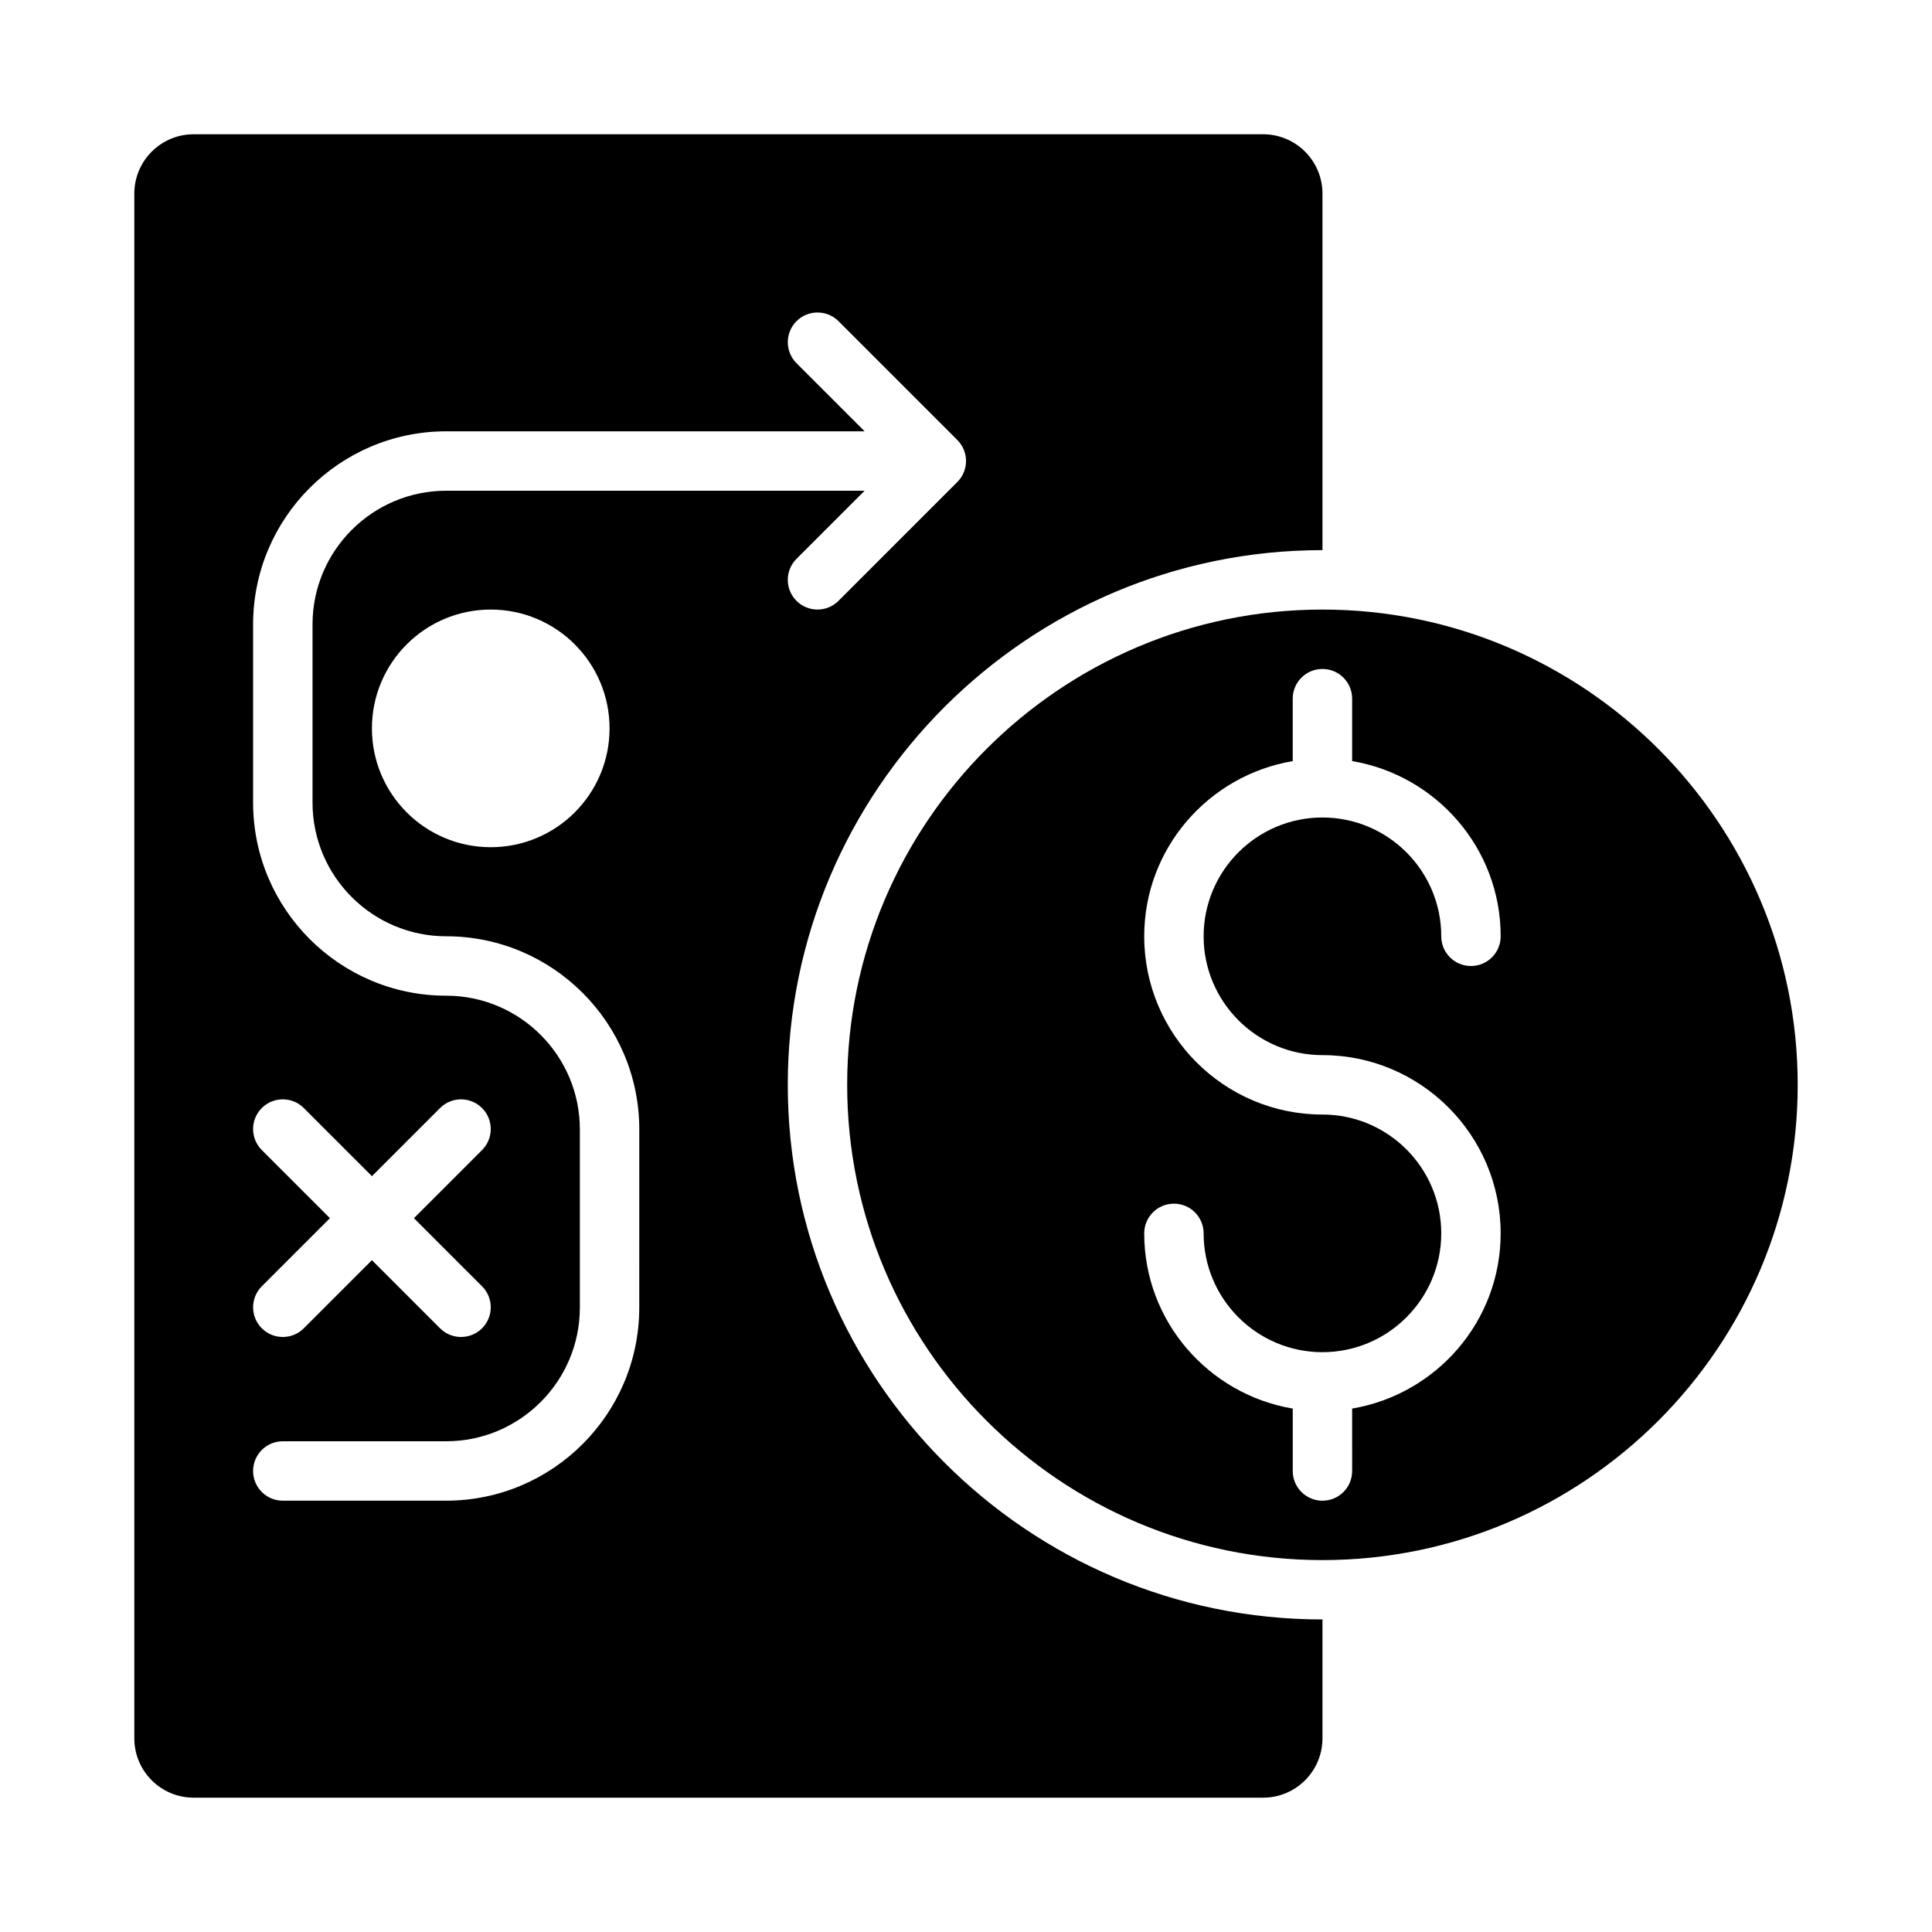
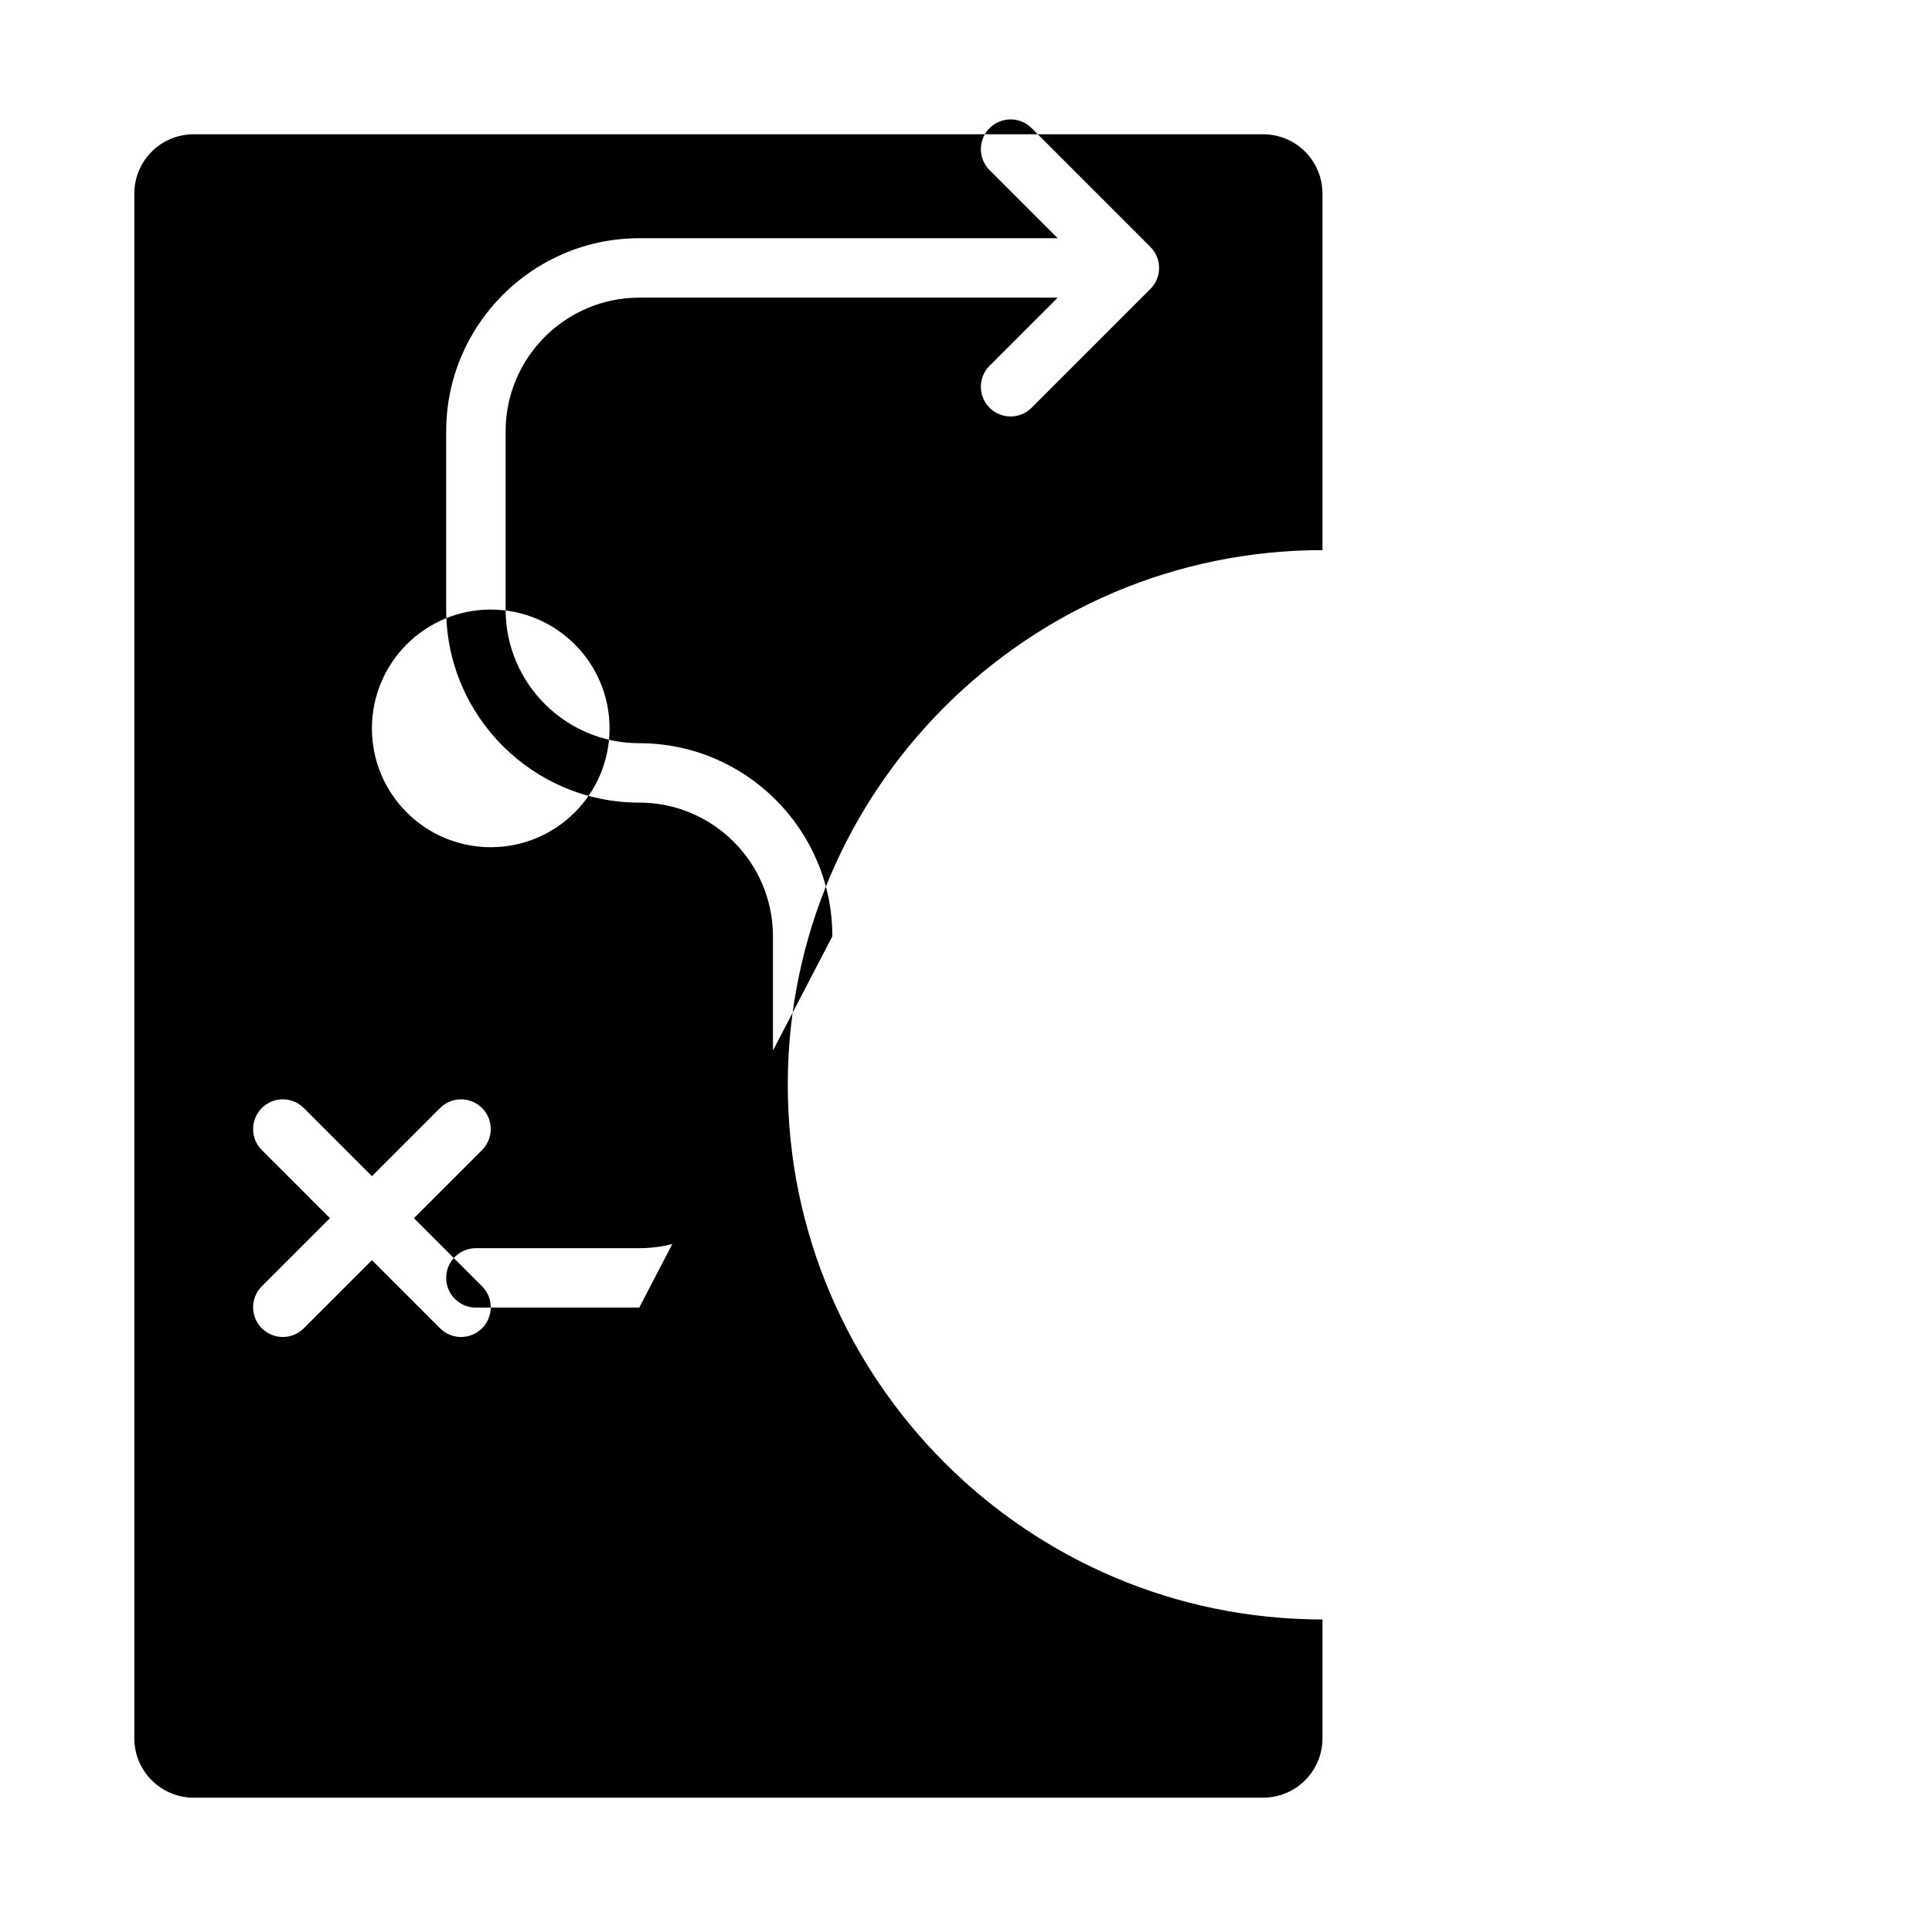
<svg xmlns="http://www.w3.org/2000/svg" fill="#000000" width="800px" height="800px" version="1.1" viewBox="144 144 512 512">
  <g>
-     <path d="m494.46 305.54c-69.449 0-125.95 56.504-125.95 125.95s56.504 125.95 125.95 125.95c69.449 0 125.95-56.504 125.95-125.95s-56.504-125.95-125.95-125.95zm0 118.08c26.047 0 47.23 21.188 47.23 47.23 0 23.352-17.066 42.66-39.359 46.438l0.004 16.543c0 4.352-3.519 7.871-7.871 7.871-4.352 0-7.871-3.519-7.871-7.871v-16.539c-22.293-3.777-39.363-23.09-39.363-46.438 0-4.352 3.519-7.871 7.871-7.871 4.352 0 7.871 3.519 7.871 7.871 0 17.367 14.121 31.488 31.488 31.488 17.367 0 31.488-14.121 31.488-31.488 0-17.367-14.121-31.488-31.488-31.488-26.047 0-47.23-21.188-47.23-47.23 0-23.352 17.066-42.66 39.359-46.438v-16.543c0-4.352 3.519-7.871 7.871-7.871 4.352 0 7.871 3.519 7.871 7.871v16.539c22.293 3.777 39.363 23.09 39.363 46.438 0 4.352-3.519 7.871-7.871 7.871-4.352 0.004-7.875-3.519-7.875-7.871 0-17.367-14.121-31.488-31.488-31.488-17.367 0-31.488 14.121-31.488 31.488 0.004 17.367 14.125 31.488 31.488 31.488z" />
-     <path d="m352.77 431.49c0-78.137 63.566-141.7 141.7-141.7v-94.469c0-8.703-7.051-15.742-15.742-15.742h-283.39c-8.691 0-15.742 7.043-15.742 15.742v409.34c0 8.703 7.051 15.742 15.742 15.742h283.39c8.695 0 15.742-7.043 15.742-15.742v-31.488c-78.125 0.004-141.7-63.559-141.7-141.69zm-139.39 17.285c-3.074-3.074-3.074-8.055 0-11.133 3.074-3.074 8.055-3.074 11.133 0l18.051 18.055 18.051-18.051c3.074-3.074 8.055-3.074 11.133 0 3.074 3.074 3.074 8.055 0 11.133l-18.051 18.051 18.051 18.051c3.074 3.074 3.074 8.055 0 11.133-1.539 1.531-3.555 2.301-5.566 2.301-2.016 0-4.027-0.77-5.566-2.305l-18.051-18.051-18.051 18.051c-1.539 1.535-3.551 2.305-5.566 2.305s-4.027-0.77-5.566-2.305c-3.074-3.074-3.074-8.055 0-11.133l18.051-18.051zm100.03 41.754c0 28.215-22.953 51.168-51.168 51.168h-43.297c-4.352 0-7.871-3.519-7.871-7.871 0-4.352 3.519-7.875 7.871-7.875h43.297c19.527 0 35.426-15.891 35.426-35.426v-47.23c0-19.535-15.898-35.426-35.426-35.426-28.215 0.004-51.168-22.953-51.168-51.164v-47.23c0-28.215 22.953-51.172 51.168-51.172h110.89l-18.051-18.051c-3.074-3.074-3.074-8.055 0-11.133 3.074-3.074 8.055-3.074 11.133 0l31.488 31.488c3.074 3.074 3.074 8.055 0 11.133l-31.488 31.488c-1.539 1.539-3.555 2.309-5.57 2.309s-4.027-0.77-5.566-2.305c-3.074-3.074-3.074-8.055 0-11.133l18.051-18.051h-110.88c-19.527 0-35.426 15.891-35.426 35.422v47.23c0 19.535 15.898 35.426 35.426 35.426 28.215 0 51.168 22.953 51.168 51.168zm-7.871-153.5c0 17.391-14.098 31.488-31.488 31.488s-31.488-14.098-31.488-31.488c0-17.391 14.098-31.488 31.488-31.488s31.488 14.098 31.488 31.488z" />
+     <path d="m352.77 431.49c0-78.137 63.566-141.7 141.7-141.7v-94.469c0-8.703-7.051-15.742-15.742-15.742h-283.39c-8.691 0-15.742 7.043-15.742 15.742v409.34c0 8.703 7.051 15.742 15.742 15.742h283.39c8.695 0 15.742-7.043 15.742-15.742v-31.488c-78.125 0.004-141.7-63.559-141.7-141.69zm-139.39 17.285c-3.074-3.074-3.074-8.055 0-11.133 3.074-3.074 8.055-3.074 11.133 0l18.051 18.055 18.051-18.051c3.074-3.074 8.055-3.074 11.133 0 3.074 3.074 3.074 8.055 0 11.133l-18.051 18.051 18.051 18.051c3.074 3.074 3.074 8.055 0 11.133-1.539 1.531-3.555 2.301-5.566 2.301-2.016 0-4.027-0.77-5.566-2.305l-18.051-18.051-18.051 18.051c-1.539 1.535-3.551 2.305-5.566 2.305s-4.027-0.77-5.566-2.305c-3.074-3.074-3.074-8.055 0-11.133l18.051-18.051zm100.03 41.754h-43.297c-4.352 0-7.871-3.519-7.871-7.871 0-4.352 3.519-7.875 7.871-7.875h43.297c19.527 0 35.426-15.891 35.426-35.426v-47.23c0-19.535-15.898-35.426-35.426-35.426-28.215 0.004-51.168-22.953-51.168-51.164v-47.23c0-28.215 22.953-51.172 51.168-51.172h110.89l-18.051-18.051c-3.074-3.074-3.074-8.055 0-11.133 3.074-3.074 8.055-3.074 11.133 0l31.488 31.488c3.074 3.074 3.074 8.055 0 11.133l-31.488 31.488c-1.539 1.539-3.555 2.309-5.57 2.309s-4.027-0.77-5.566-2.305c-3.074-3.074-3.074-8.055 0-11.133l18.051-18.051h-110.88c-19.527 0-35.426 15.891-35.426 35.422v47.23c0 19.535 15.898 35.426 35.426 35.426 28.215 0 51.168 22.953 51.168 51.168zm-7.871-153.5c0 17.391-14.098 31.488-31.488 31.488s-31.488-14.098-31.488-31.488c0-17.391 14.098-31.488 31.488-31.488s31.488 14.098 31.488 31.488z" />
  </g>
</svg>